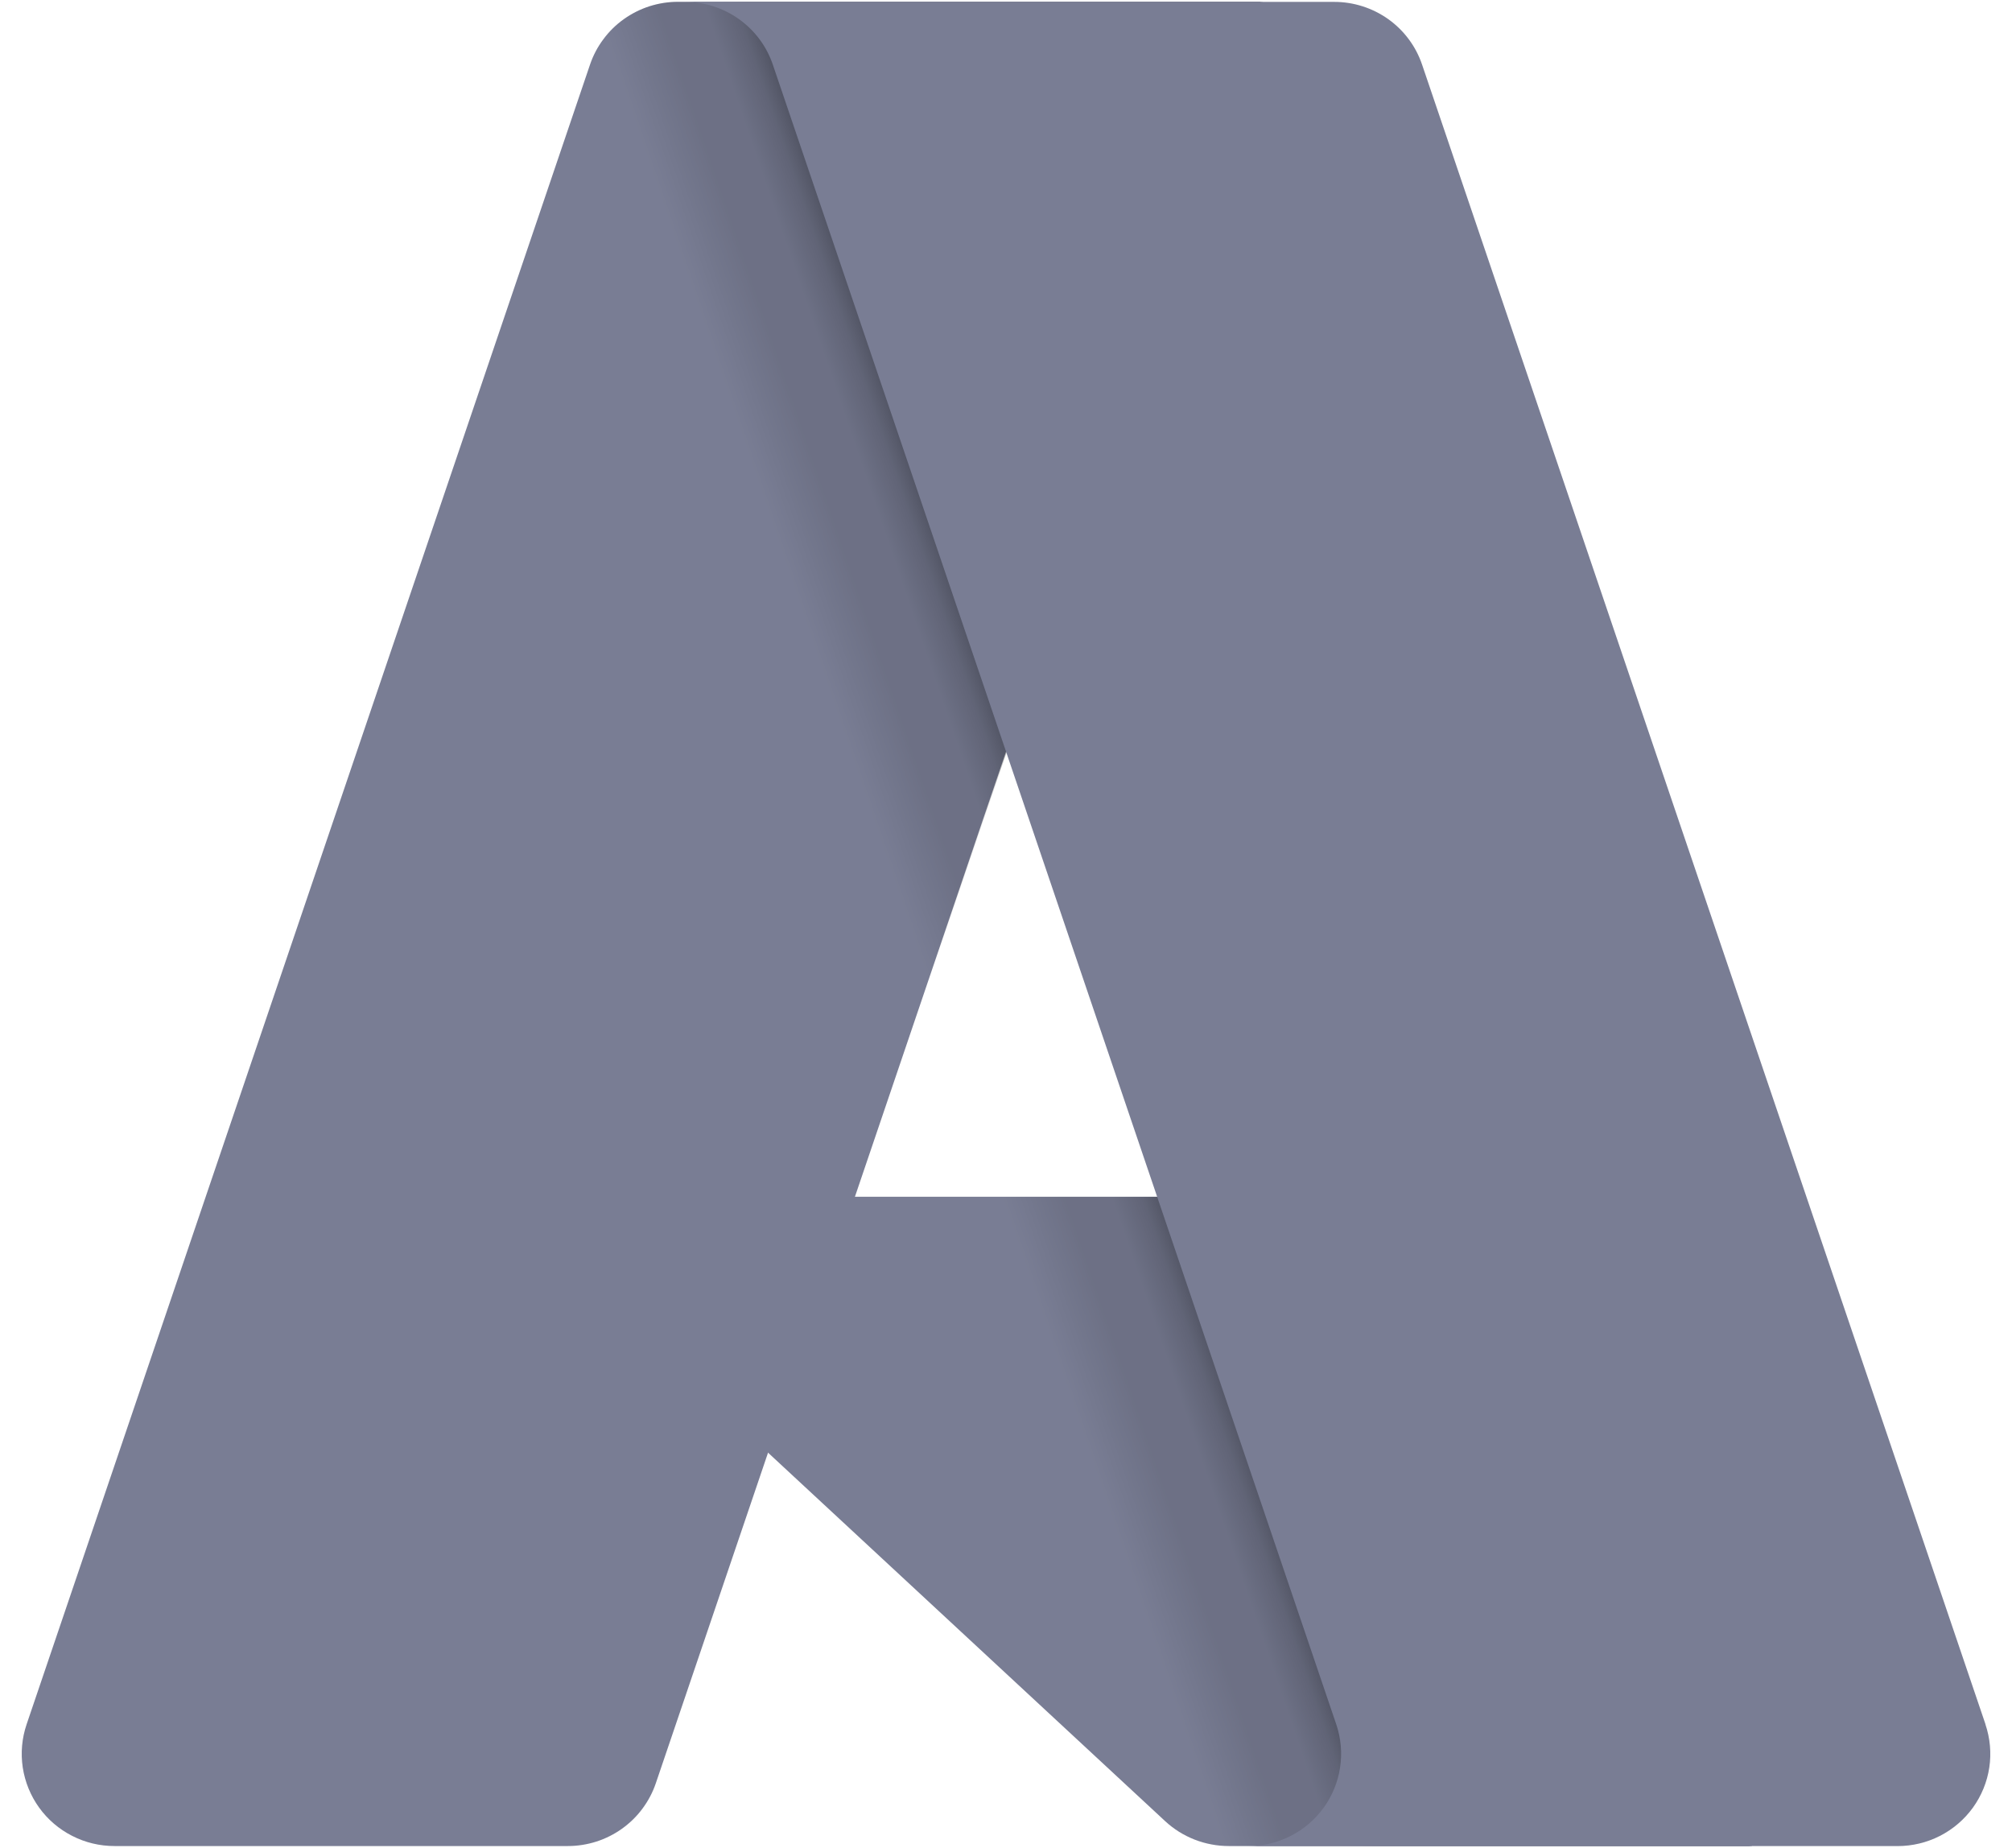
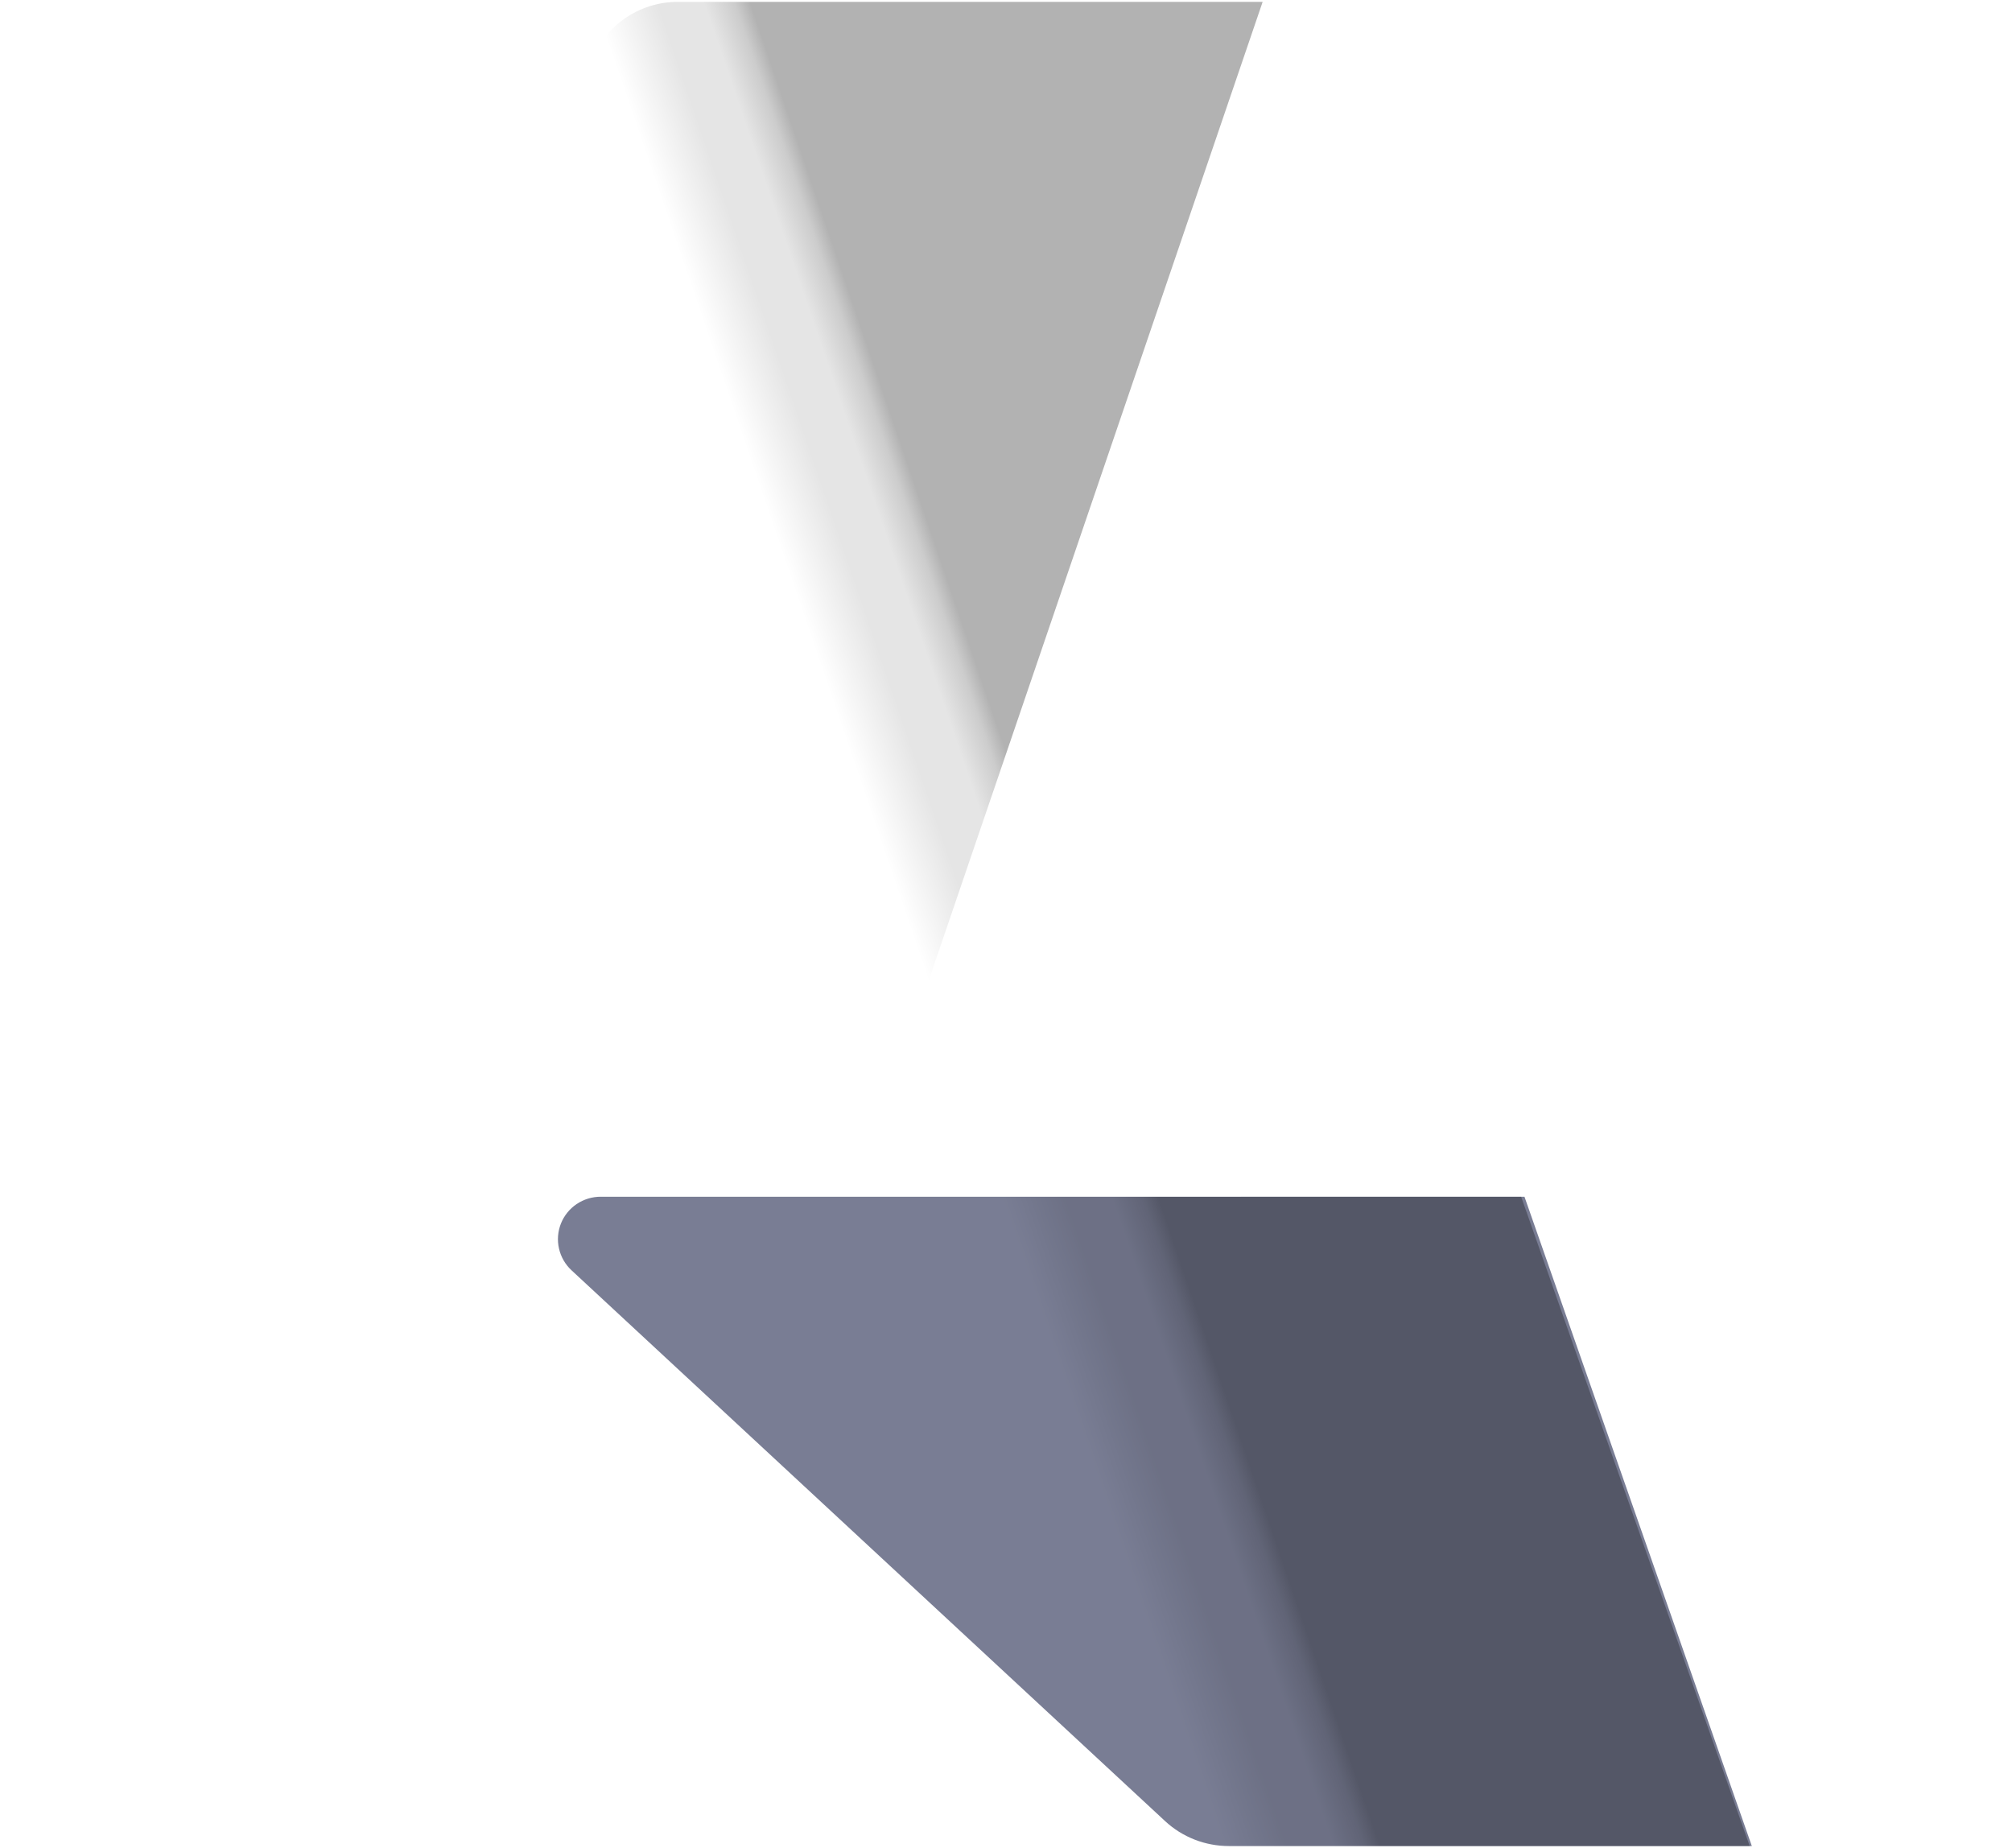
<svg xmlns="http://www.w3.org/2000/svg" width="49" height="45" viewBox="0 0 49 45" fill="none">
  <g clip-path="url(#clip0_759_5247)">
-     <path d="M16.513 0.045H30.7L15.972 43.424C15.897 43.646 15.787 43.854 15.647 44.042C15.508 44.231 15.339 44.395 15.148 44.532C14.957 44.668 14.746 44.774 14.522 44.846C14.298 44.917 14.064 44.954 13.829 44.954H2.788C2.43 44.954 2.076 44.87 1.757 44.706C1.438 44.544 1.162 44.308 0.953 44.018C0.744 43.728 0.608 43.393 0.554 43.041C0.501 42.688 0.533 42.328 0.648 41.99L14.369 1.574C14.444 1.352 14.553 1.144 14.694 0.956C14.833 0.767 15.002 0.602 15.193 0.466C15.384 0.33 15.595 0.224 15.819 0.152C16.044 0.081 16.277 0.044 16.512 0.044V0.045L16.513 0.045Z" fill="#797D94" />
    <path d="M42.665 44.954H29.926C29.784 44.954 29.642 44.941 29.502 44.914C29.362 44.888 29.225 44.849 29.093 44.797C28.96 44.745 28.833 44.681 28.713 44.606C28.592 44.53 28.479 44.444 28.375 44.347L13.919 30.934C13.766 30.792 13.66 30.608 13.614 30.405C13.567 30.203 13.584 29.991 13.66 29.797C13.737 29.604 13.87 29.438 14.043 29.321C14.217 29.204 14.421 29.142 14.63 29.142H37.127L42.664 44.955L42.665 44.954Z" fill="#797D94" />
    <path d="M30.75 0.046L20.82 29.145L37.046 29.142L42.612 44.955H29.921C29.79 44.954 29.659 44.942 29.529 44.919C29.399 44.895 29.273 44.861 29.149 44.816C28.901 44.727 28.671 44.595 28.468 44.428L18.71 35.38L15.978 43.384C15.907 43.584 15.81 43.774 15.689 43.949C15.447 44.3 15.115 44.58 14.727 44.763C14.534 44.853 14.33 44.918 14.12 44.955H2.795C2.433 44.956 2.075 44.87 1.753 44.705C1.432 44.539 1.155 44.299 0.946 44.005C0.737 43.711 0.602 43.371 0.554 43.014C0.505 42.657 0.543 42.294 0.666 41.955L14.365 1.605C14.436 1.379 14.543 1.167 14.682 0.975C14.821 0.783 14.99 0.614 15.181 0.475C15.373 0.335 15.587 0.227 15.813 0.154C16.039 0.082 16.275 0.045 16.513 0.046H30.751H30.75Z" fill="url(#paint0_linear_759_5247)" />
-     <path d="M48.353 41.991C48.467 42.329 48.5 42.689 48.447 43.042C48.394 43.394 48.257 43.729 48.048 44.019C47.839 44.308 47.564 44.544 47.245 44.707C46.926 44.87 46.572 44.955 46.214 44.955H30.402C30.761 44.955 31.114 44.87 31.434 44.707C31.753 44.545 32.028 44.308 32.237 44.019C32.447 43.729 32.583 43.394 32.636 43.042C32.69 42.689 32.657 42.329 32.543 41.991L18.821 1.573C18.67 1.128 18.382 0.741 17.998 0.467C17.808 0.331 17.597 0.225 17.373 0.154C17.15 0.082 16.916 0.046 16.682 0.046H32.493C32.728 0.046 32.961 0.082 33.185 0.154C33.408 0.225 33.619 0.331 33.811 0.467C34.001 0.603 34.17 0.768 34.309 0.956C34.449 1.143 34.558 1.352 34.633 1.573L48.355 41.991H48.353Z" fill="#797D94" />
  </g>
  <defs>
    <linearGradient id="paint0_linear_759_5247" x1="26.287" y1="23.537" x2="22.882" y2="24.7" gradientUnits="userSpaceOnUse">
      <stop stop-opacity="0.3" />
      <stop offset="0.1" stop-opacity="0.2" />
      <stop offset="0.3" stop-opacity="0.1" />
      <stop offset="0.6" stop-opacity="0.1" />
      <stop offset="1" stop-opacity="0" />
    </linearGradient>
    <clipPath id="clip0_759_5247">
      <rect width="48" height="45" fill="white" transform="translate(0.5)" />
    </clipPath>
  </defs>
</svg>